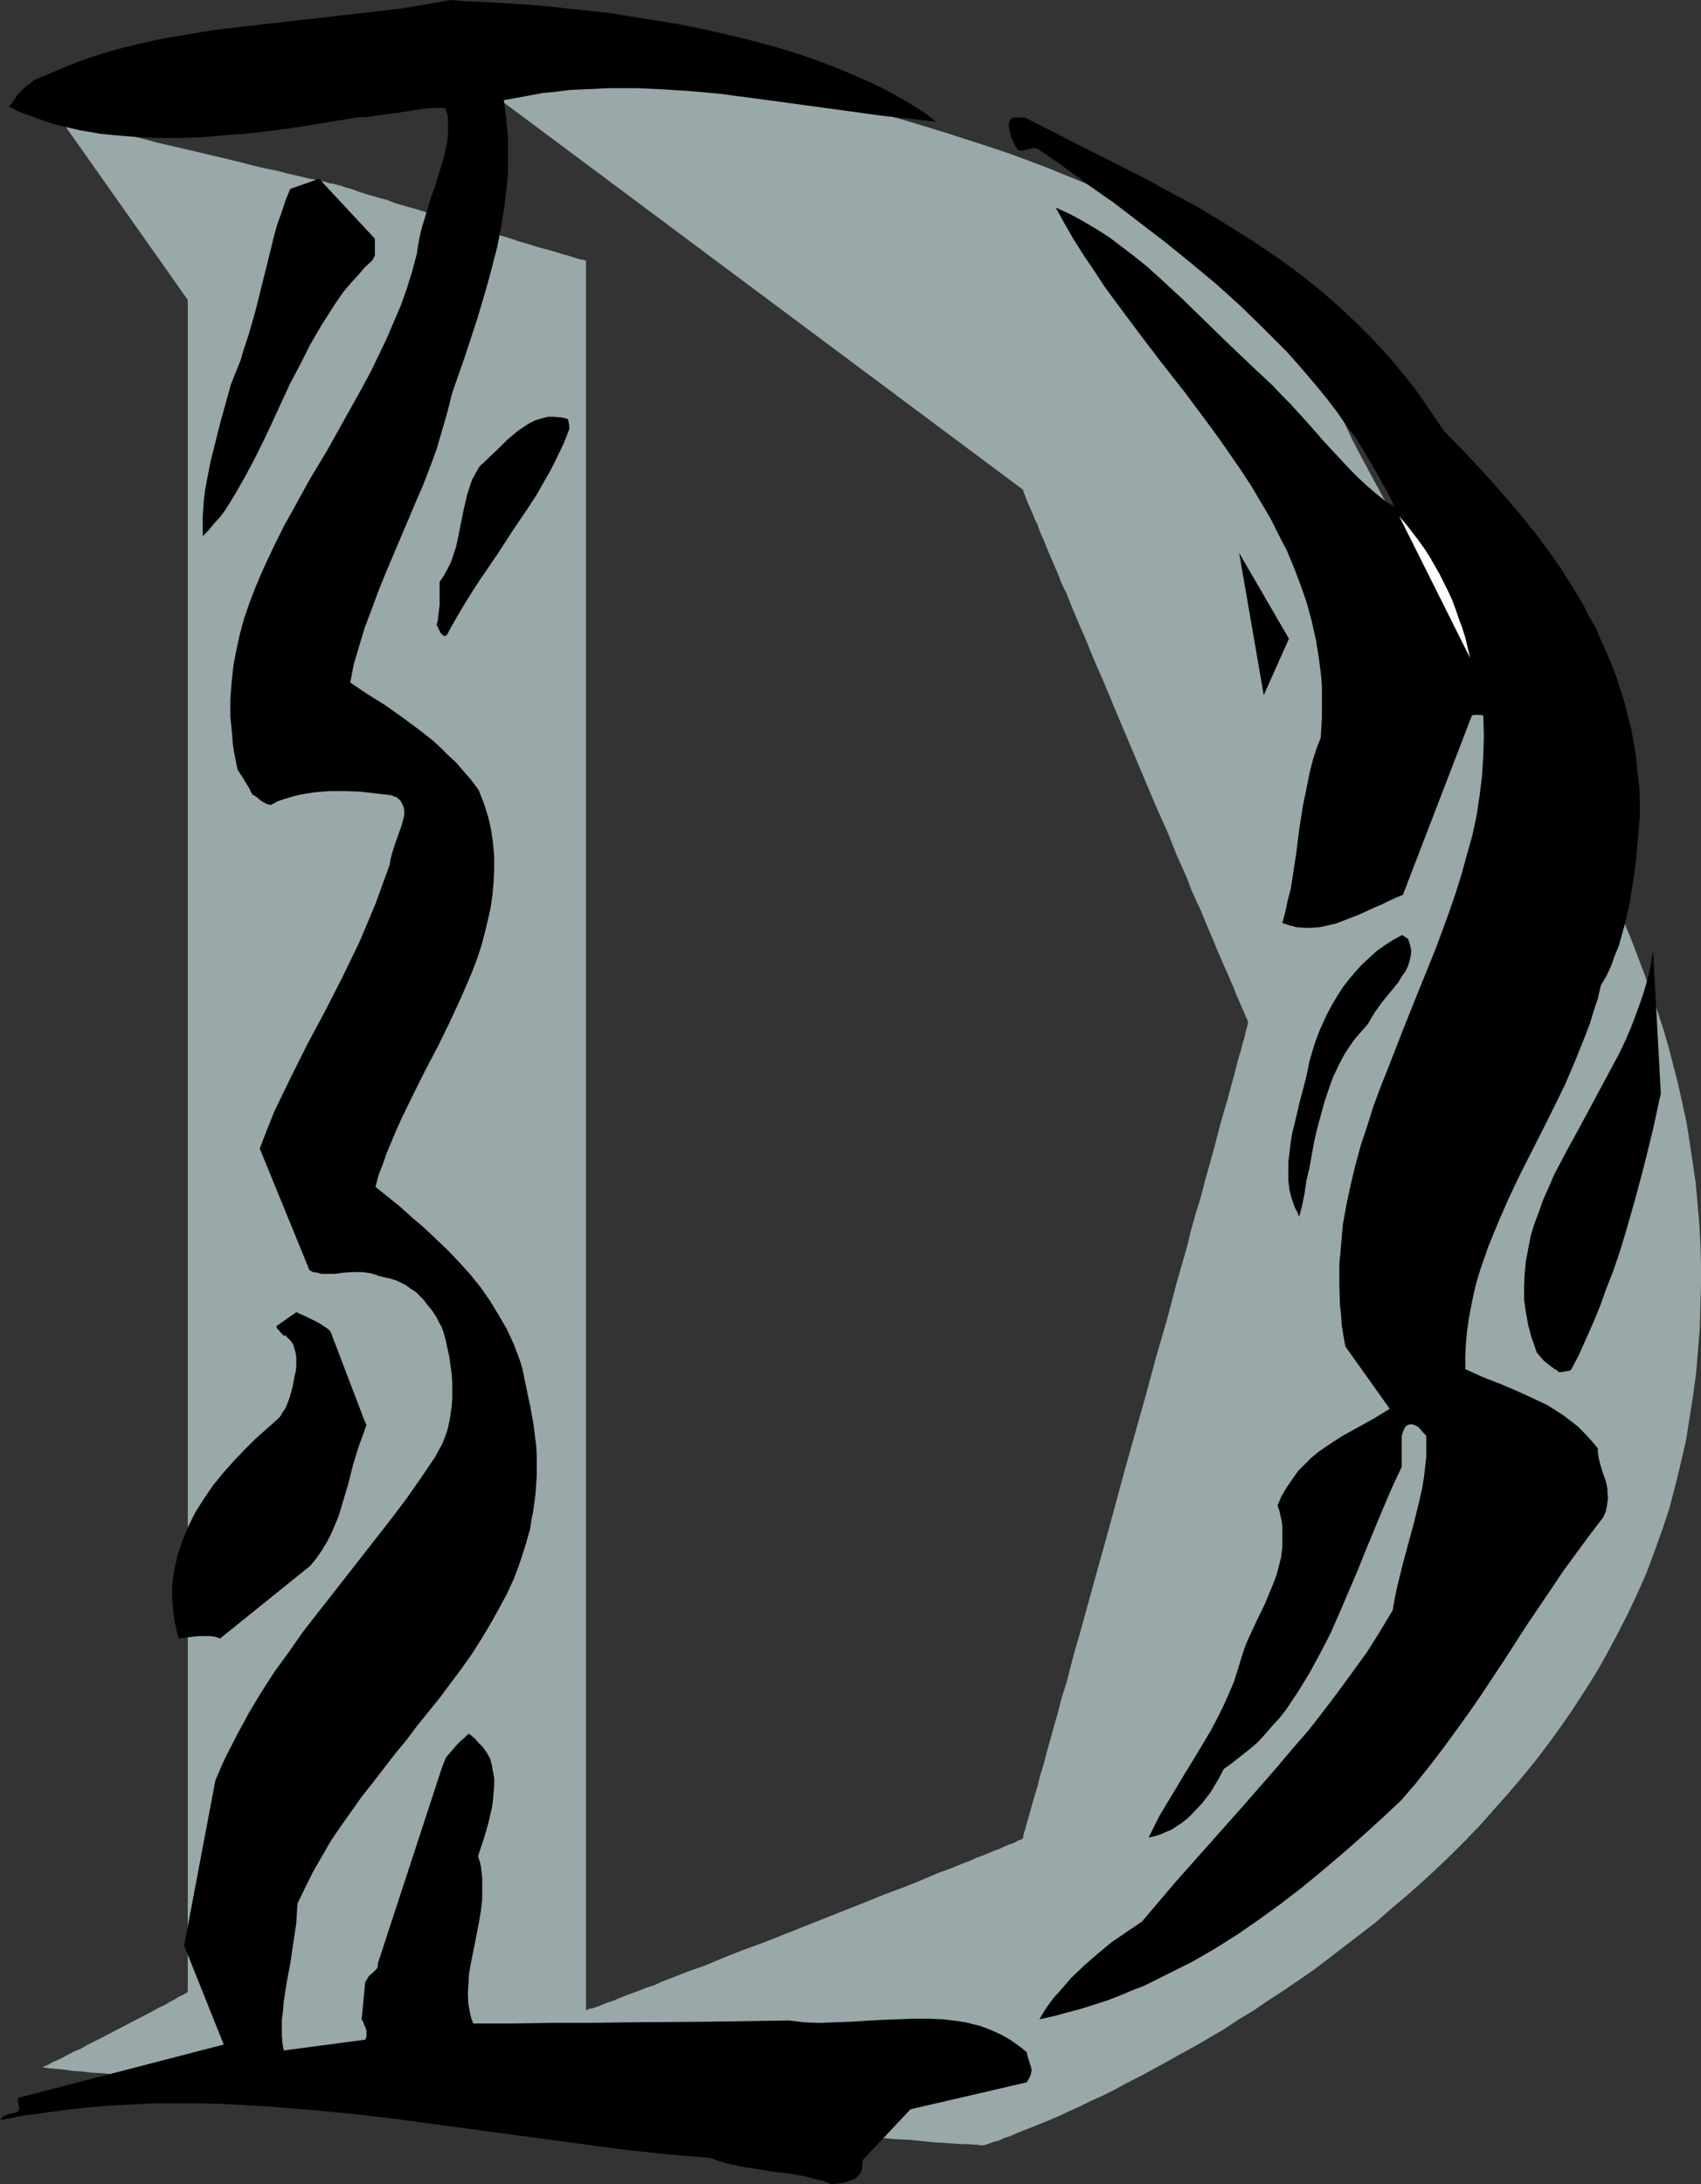
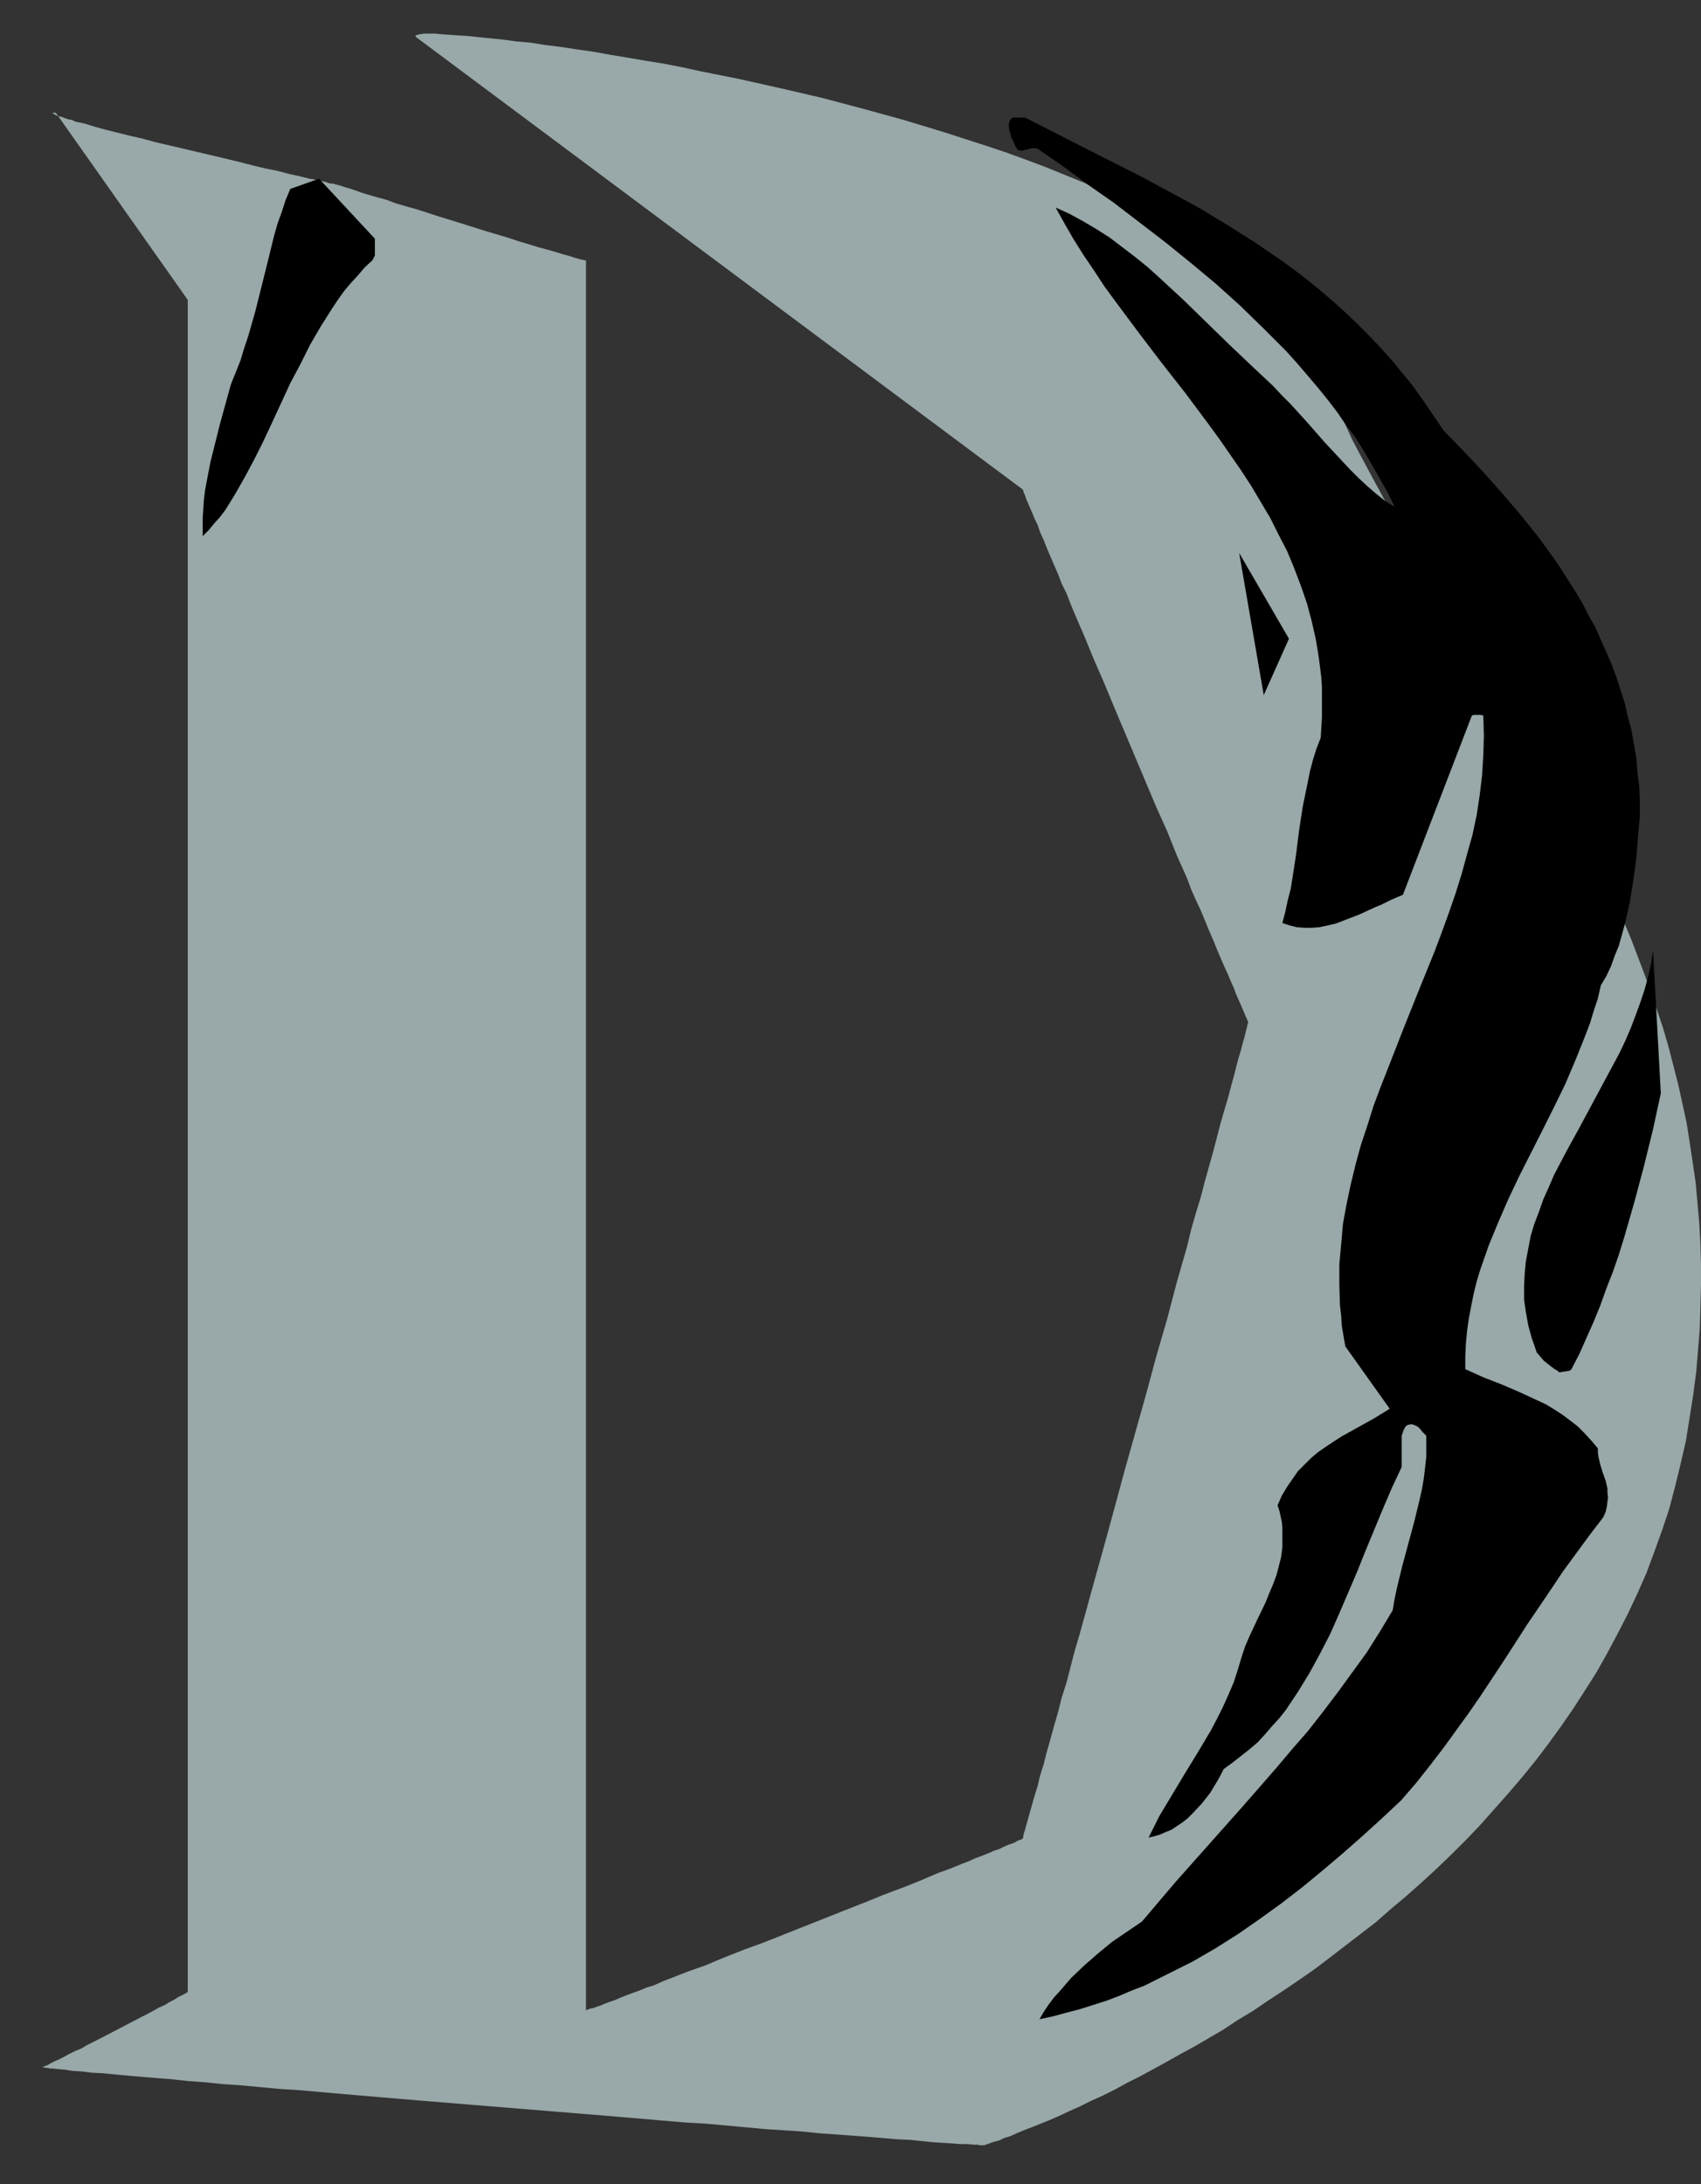
<svg xmlns="http://www.w3.org/2000/svg" xmlns:ns1="http://sodipodi.sourceforge.net/DTD/sodipodi-0.dtd" xmlns:ns2="http://www.inkscape.org/namespaces/inkscape" version="1.0" width="121.257mm" height="155.711mm" id="svg10" ns1:docname="Sketchy D.wmf">
  <rect width="100%" height="100%" fill="#333333" stroke="none" />
  <ns1:namedview id="namedview10" pagecolor="#ffffff" bordercolor="#000000" borderopacity="0.25" ns2:showpageshadow="2" ns2:pageopacity="0.0" ns2:pagecheckerboard="0" ns2:deskcolor="#d1d1d1" ns2:document-units="mm" />
  <defs id="defs1">
    <pattern id="WMFhbasepattern" patternUnits="userSpaceOnUse" width="6" height="6" x="0" y="0" />
  </defs>
  <path style="fill:#99a8a8;fill-opacity:1;fill-rule:evenodd;stroke:none" d="m 15.029,30.379 35.552,50.416 v 455.687 0.162 l -0.323,0.323 -0.646,0.323 -0.646,0.323 -0.97,0.485 -0.97,0.646 -1.293,0.646 -1.293,0.808 -1.454,0.646 -3.232,1.778 -1.616,0.808 -3.717,1.939 -3.717,1.939 -3.717,1.939 -3.555,1.778 -1.616,0.97 -1.616,0.646 -1.616,0.808 -1.454,0.808 -1.293,0.646 -1.131,0.485 -0.97,0.485 -0.808,0.485 -0.808,0.323 -0.485,0.162 -0.162,0.162 h -0.162 0.162 v 0 h 0.162 l 0.808,0.162 h 0.485 l 0.485,0.162 h 0.646 l 1.616,0.162 1.778,0.162 2.101,0.323 2.586,0.162 2.586,0.323 3.07,0.162 3.232,0.323 3.555,0.323 3.717,0.323 3.878,0.323 4.202,0.323 4.363,0.485 4.525,0.323 4.686,0.485 4.848,0.323 5.171,0.485 5.171,0.485 5.171,0.323 5.494,0.485 5.494,0.485 11.312,0.97 11.635,0.97 11.797,0.97 23.755,1.939 11.958,0.97 11.473,0.97 11.312,0.97 5.656,0.323 5.333,0.485 5.333,0.485 5.171,0.485 5.01,0.323 5.01,0.323 4.686,0.485 4.525,0.323 4.525,0.323 4.202,0.323 3.878,0.323 3.717,0.323 3.555,0.162 3.232,0.323 3.07,0.323 2.747,0.162 2.424,0.162 2.101,0.162 h 1.939 l 1.616,0.162 h 0.646 0.485 l 0.485,0.162 h 1.131 0.162 l 0.323,-0.162 0.646,-0.162 0.808,-0.323 0.97,-0.323 1.293,-0.323 1.293,-0.646 1.616,-0.485 1.778,-0.808 1.939,-0.808 2.101,-0.808 2.424,-0.97 2.424,-0.97 2.586,-1.131 2.747,-1.293 2.909,-1.293 2.909,-1.454 3.232,-1.454 3.232,-1.616 3.232,-1.778 3.555,-1.778 3.555,-1.939 3.555,-1.939 3.717,-2.101 3.878,-2.101 3.878,-2.262 3.878,-2.262 3.878,-2.585 4.04,-2.424 4.04,-2.747 4.202,-2.747 4.04,-2.747 4.202,-2.909 4.04,-3.07 4.202,-3.232 4.202,-3.232 4.202,-3.232 4.04,-3.555 4.04,-3.393 4.202,-3.717 4.04,-3.717 4.04,-3.878 3.878,-3.878 3.878,-4.04 3.717,-4.201 3.878,-4.363 3.717,-4.363 3.555,-4.363 3.555,-4.686 3.394,-4.686 3.232,-4.686 3.232,-5.009 3.07,-4.848 2.909,-5.171 2.747,-5.171 2.747,-5.333 2.586,-5.494 2.424,-5.494 2.101,-5.656 2.101,-5.817 1.939,-5.817 1.616,-6.14 1.454,-5.979 1.454,-6.302 0.97,-6.14 0.97,-6.14 0.808,-6.14 0.485,-5.817 0.485,-5.979 0.162,-5.817 0.162,-5.817 v -5.656 l -0.162,-5.656 -0.323,-5.656 -0.485,-5.494 -0.485,-5.333 -0.808,-5.494 -0.808,-5.333 -0.808,-5.171 -1.131,-5.171 -1.131,-5.171 -1.293,-5.009 -1.293,-5.009 -1.454,-5.009 -1.616,-4.848 -1.616,-4.848 -1.778,-4.848 -1.778,-4.686 -1.778,-4.686 -1.939,-4.686 -4.04,-9.049 -4.202,-9.049 -4.525,-8.564 -4.525,-8.726 -4.686,-8.241 -4.848,-8.241 -4.848,-8.08 -4.848,-7.918 -4.848,-7.918 -4.848,-7.595 -4.686,-7.595 -4.525,-7.272 -4.363,-7.272 -4.202,-7.272 -3.878,-7.11 -3.717,-6.948 -1.778,-3.393 -1.616,-3.555 -1.616,-3.393 -1.454,-3.393 -1.454,-3.555 -1.293,-3.232 -1.454,-3.393 -1.616,-3.232 -1.939,-3.232 -2.101,-3.07 -2.424,-3.07 -2.747,-2.909 -2.909,-3.07 -3.232,-2.747 -3.232,-2.909 -3.555,-2.585 -3.878,-2.747 -3.878,-2.585 -4.202,-2.585 -4.202,-2.424 -4.525,-2.424 -4.525,-2.424 -4.686,-2.262 -5.01,-2.262 -4.848,-2.101 -5.171,-2.101 -5.171,-2.101 -5.171,-1.939 -5.333,-1.939 -5.333,-1.778 -10.989,-3.555 -11.15,-3.393 -11.15,-3.07 -10.989,-2.909 -11.15,-2.585 -10.827,-2.424 -10.504,-2.101 -5.171,-1.131 -5.01,-0.97 -5.01,-0.808 -4.686,-0.808 -4.848,-0.808 -4.525,-0.808 -4.525,-0.646 -4.202,-0.646 -4.04,-0.485 -4.04,-0.646 -3.717,-0.323 -3.555,-0.485 -3.232,-0.323 -3.232,-0.323 -2.909,-0.323 -2.586,-0.162 -2.424,-0.162 -2.262,-0.162 -1.778,-0.162 h -2.909 l -1.131,0.162 -0.646,0.162 -0.485,0.162 v 0.162 0 0.162 l 0.162,0.162 163.376,121.84 v 0 l 0.162,0.323 0.162,0.646 0.323,0.646 0.323,0.97 0.485,1.131 0.485,1.131 0.646,1.454 0.646,1.616 0.808,1.616 0.646,1.939 0.97,2.101 0.808,2.101 0.97,2.262 0.97,2.262 1.131,2.585 0.97,2.585 1.293,2.585 1.131,2.909 1.131,2.747 2.586,5.979 2.586,6.302 2.747,6.302 2.747,6.625 11.312,26.824 2.909,6.464 2.586,6.464 2.747,6.14 1.131,3.07 1.293,2.909 1.293,2.747 1.131,2.747 1.131,2.747 1.131,2.585 0.97,2.424 0.97,2.262 0.97,2.262 0.97,2.101 0.808,1.939 0.808,1.778 0.646,1.778 0.646,1.454 0.646,1.454 0.485,1.131 0.485,1.131 0.323,0.808 0.323,0.646 0.162,0.485 0.162,0.323 v 0 0 0.162 l -0.162,0.485 -0.162,0.808 -0.323,1.131 -0.323,1.454 -0.485,1.616 -0.485,1.939 -0.646,2.101 -0.646,2.424 -0.646,2.585 -0.808,2.909 -0.808,3.07 -0.97,3.232 -0.97,3.393 -0.97,3.717 -0.97,3.717 -1.131,4.04 -1.131,4.04 -1.131,4.363 -1.293,4.201 -1.293,4.525 -1.131,4.686 -2.747,9.534 -2.586,9.857 -2.909,10.019 -2.747,10.18 -5.818,20.684 -2.747,10.18 -2.747,10.019 -2.747,9.857 -1.293,4.686 -1.293,4.686 -1.293,4.686 -1.293,4.363 -1.131,4.363 -1.131,4.363 -1.293,4.04 -0.97,3.878 -1.131,3.878 -0.97,3.555 -0.97,3.393 -0.808,3.232 -0.97,3.07 -0.646,2.747 -0.808,2.585 -0.646,2.262 -0.646,2.262 -0.485,1.778 -0.485,1.616 -0.323,1.293 -0.323,0.97 -0.162,0.808 v 0.323 l -0.162,0.162 v 0.162 0 l -0.323,0.162 -0.485,0.162 -0.485,0.162 -0.808,0.485 -0.808,0.323 -0.97,0.323 -1.131,0.485 -1.293,0.646 -1.454,0.485 -1.454,0.646 -1.616,0.646 -1.778,0.646 -1.778,0.808 -2.101,0.808 -1.939,0.808 -2.101,0.808 -2.262,0.808 -4.525,1.939 -4.848,1.939 -5.171,1.939 -5.171,2.101 -5.333,2.101 -10.989,4.363 -10.989,4.363 -5.333,1.939 -5.333,2.101 -5.01,2.101 -5.01,1.778 -4.525,1.778 -2.101,0.808 -2.101,0.97 -2.101,0.646 -1.939,0.808 -1.778,0.646 -1.778,0.646 -1.616,0.646 -1.454,0.646 -1.454,0.485 -1.293,0.485 -1.131,0.485 -0.97,0.323 -0.808,0.323 -0.808,0.162 -0.646,0.162 -0.323,0.162 -0.323,0.162 v 0 -471.523 h -0.162 -0.323 l -0.323,-0.162 h -0.323 l -0.646,-0.162 -0.485,-0.162 -0.646,-0.162 -1.454,-0.485 -1.778,-0.485 -2.101,-0.646 -2.262,-0.646 -2.424,-0.646 -2.586,-0.808 -2.747,-0.808 -2.909,-0.97 -5.979,-1.778 -6.141,-1.939 -6.302,-1.939 -5.979,-1.939 -2.909,-0.808 -2.747,-0.808 -2.586,-0.97 -2.424,-0.646 L 99.383,52.517 97.282,51.871 95.505,51.224 94.05,50.74 93.404,50.578 92.919,50.416 92.434,50.255 91.95,50.093 91.626,49.932 h -0.162 -0.162 -0.162 v 0 L 90.98,49.77 H 90.657 L 90.172,49.608 89.687,49.447 H 89.041 L 88.394,49.285 87.586,48.962 86.617,48.801 85.647,48.639 84.516,48.316 83.385,48.154 80.799,47.508 77.891,46.861 74.82,46.053 71.588,45.407 68.195,44.599 64.478,43.63 57.044,41.852 49.449,40.075 41.854,38.297 38.299,37.328 34.744,36.52 31.512,35.712 28.28,34.904 25.371,34.096 22.785,33.288 20.361,32.803 19.392,32.318 18.422,32.157 17.453,31.833 16.645,31.51 15.998,31.349 15.352,31.187 15.029,31.025 14.544,30.702 H 14.382 L 14.221,30.541 V 30.379 h 0.162 0.162 z" id="path1" />
  <path style="fill:#000000;fill-opacity:1;fill-rule:evenodd;stroke:none" d="m 447.467,294.581 -2.101,-38.62 -0.485,3.555 -0.808,3.555 -0.97,3.555 -1.131,3.393 -1.293,3.555 -1.293,3.393 -1.454,3.393 -1.616,3.393 -3.555,6.625 -3.555,6.625 -3.555,6.625 -3.555,6.464 -3.394,6.464 -1.454,3.393 -1.454,3.232 -1.131,3.232 -1.293,3.393 -0.97,3.232 -0.646,3.393 -0.646,3.393 -0.323,3.393 -0.162,3.555 v 3.393 l 0.485,3.393 0.646,3.555 0.97,3.555 0.646,1.778 0.646,1.939 0.97,1.131 0.97,1.131 0.808,0.646 0.808,0.646 0.646,0.485 0.646,0.485 0.646,0.323 0.485,0.485 h 0.485 l 0.97,-0.162 1.131,-0.162 0.485,-0.162 0.323,-0.323 2.101,-4.04 1.939,-4.363 1.939,-4.363 1.778,-4.363 1.616,-4.525 1.778,-4.525 1.616,-4.686 1.454,-4.686 2.747,-9.534 2.586,-9.695 2.424,-9.857 z" id="path2" />
  <path style="fill:#000000;fill-opacity:1;fill-rule:evenodd;stroke:none" d="m 441.811,219.926 v -4.04 l -0.162,-4.04 -0.485,-3.878 -0.323,-3.878 -0.646,-3.717 -0.646,-3.717 -0.97,-3.555 -0.808,-3.555 -1.131,-3.555 -1.131,-3.555 -1.293,-3.393 -1.454,-3.393 -1.454,-3.232 -1.454,-3.393 -1.778,-3.07 -1.616,-3.232 -1.939,-3.232 -1.939,-3.07 -1.939,-3.07 -2.101,-3.07 -4.363,-5.979 -4.686,-5.817 -4.848,-5.656 -5.01,-5.656 -5.333,-5.656 -5.333,-5.494 -2.747,-4.04 -2.747,-4.04 -2.747,-3.878 -2.909,-3.555 -2.909,-3.555 -3.07,-3.393 -3.07,-3.232 -3.232,-3.232 -3.232,-3.07 -3.232,-2.909 -3.394,-2.909 -3.394,-2.747 -3.555,-2.747 -3.555,-2.585 -3.555,-2.424 -3.555,-2.424 -7.434,-4.686 -7.434,-4.525 -7.757,-4.201 -7.757,-4.201 -15.675,-7.918 -15.837,-8.08 h -3.394 l -0.323,0.323 -0.323,0.323 -0.162,0.485 -0.162,0.485 v 0.485 0.646 l 0.323,1.293 0.323,1.293 0.646,1.293 0.485,1.131 0.646,0.97 0.646,0.162 h 0.646 l 1.293,-0.323 1.293,-0.323 h 0.646 l 0.808,0.162 6.787,4.686 6.787,5.009 6.949,4.848 6.949,5.333 6.949,5.333 6.787,5.494 6.787,5.656 6.464,5.817 6.302,6.14 3.07,3.07 3.07,3.07 2.909,3.232 2.909,3.393 2.747,3.232 2.747,3.393 2.586,3.393 2.424,3.555 2.586,3.393 2.262,3.717 2.101,3.555 2.101,3.717 2.101,3.717 1.778,3.717 -2.586,-1.616 -2.424,-1.939 -2.424,-2.101 -2.262,-2.101 -2.262,-2.262 -2.262,-2.424 -4.525,-4.848 -2.262,-2.585 -2.262,-2.585 -4.686,-5.171 -2.424,-2.424 -2.424,-2.585 -2.586,-2.424 -2.586,-2.424 -6.302,-5.979 -6.302,-6.14 -6.302,-6.14 -6.464,-5.979 -3.232,-2.909 -3.394,-2.747 -3.394,-2.585 -3.394,-2.585 -3.555,-2.262 -3.555,-2.101 -3.555,-1.939 -3.878,-1.778 2.424,4.363 2.424,4.201 2.747,4.363 2.747,4.04 2.747,4.201 3.07,4.201 6.141,8.241 6.141,8.08 6.464,8.241 6.141,8.241 3.07,4.201 2.909,4.201 2.909,4.201 2.747,4.201 2.586,4.363 2.586,4.363 2.262,4.525 2.262,4.363 1.939,4.686 1.778,4.686 1.616,4.686 1.293,4.848 1.131,5.009 0.808,5.009 0.646,5.171 0.162,2.585 v 2.747 2.585 2.747 l -0.162,2.747 -0.162,2.747 -1.131,2.909 -0.97,3.07 -0.808,3.07 -0.646,3.232 -1.293,6.302 -0.97,6.302 -0.808,6.464 -0.97,6.302 -0.485,3.07 -0.808,3.07 -0.646,3.07 -0.808,3.07 1.939,0.646 1.939,0.485 2.101,0.162 h 1.939 l 2.101,-0.162 2.262,-0.485 2.101,-0.485 2.101,-0.808 4.202,-1.616 4.202,-1.939 1.939,-0.808 1.939,-0.97 1.778,-0.808 1.939,-0.808 18.584,-48.316 0.646,-0.162 h 0.808 0.808 l 0.808,0.162 0.162,5.494 -0.162,5.333 -0.323,5.333 -0.646,5.332 -0.808,5.333 -1.131,5.333 -1.454,5.171 -1.454,5.333 -1.616,5.171 -1.778,5.171 -1.939,5.333 -1.939,5.171 -4.202,10.342 -4.202,10.503 -4.04,10.342 -2.101,5.333 -1.939,5.171 -1.616,5.171 -1.778,5.332 -1.454,5.333 -1.293,5.333 -1.131,5.332 -0.97,5.333 -0.485,5.494 -0.485,5.333 v 5.494 l 0.162,5.494 0.323,2.747 0.162,2.747 0.485,2.909 0.485,2.747 11.958,16.805 -4.202,2.585 -4.363,2.424 -4.363,2.424 -2.262,1.454 -1.939,1.293 -2.101,1.454 -1.939,1.616 -1.778,1.778 -1.778,1.778 -1.454,2.101 -1.454,2.101 -1.454,2.424 -1.131,2.585 0.485,1.454 0.323,1.454 0.323,1.454 0.162,1.454 v 2.747 2.747 l -0.323,2.585 -0.646,2.585 -0.646,2.424 -0.97,2.585 -0.97,2.262 -0.97,2.424 -2.262,4.686 -2.262,4.848 -0.97,2.262 -0.808,2.424 -1.131,3.717 -1.131,3.555 -1.454,3.393 -1.454,3.232 -1.616,3.232 -1.616,3.07 -3.555,5.979 -3.555,5.817 -3.394,5.656 -3.394,5.656 -1.454,2.909 -1.454,2.909 1.454,-0.323 1.616,-0.485 1.454,-0.646 1.616,-0.646 1.454,-0.97 1.454,-0.97 1.454,-1.131 1.293,-1.293 2.586,-2.747 1.131,-1.454 1.131,-1.454 0.97,-1.616 0.97,-1.616 0.808,-1.454 0.808,-1.616 2.424,-1.778 2.262,-1.778 2.262,-1.778 2.262,-1.939 1.939,-2.101 1.939,-2.262 1.939,-2.101 1.778,-2.262 1.616,-2.424 1.616,-2.424 3.07,-5.009 2.909,-5.333 2.747,-5.332 2.424,-5.494 2.424,-5.656 2.424,-5.656 2.262,-5.656 4.686,-11.311 2.424,-5.656 2.586,-5.494 v -8.403 l 0.485,-1.454 0.323,-0.646 0.323,-0.485 0.485,-0.323 0.646,-0.162 h 0.646 l 0.808,0.323 0.646,0.323 0.646,0.646 0.646,0.808 0.485,0.485 0.485,0.485 v 2.747 2.909 l -0.323,2.909 -0.323,2.747 -0.485,2.909 -0.646,2.909 -1.454,5.979 -1.616,5.979 -1.616,5.979 -1.454,5.979 -0.646,3.07 -0.485,2.909 -3.394,5.656 -3.555,5.656 -3.878,5.333 -3.878,5.332 -4.04,5.333 -4.04,5.171 -4.363,5.009 -4.363,5.171 -8.888,10.18 -9.05,10.18 -9.05,10.18 -4.525,5.332 -4.525,5.333 -4.04,2.747 -4.04,2.747 -3.717,3.07 -3.717,3.232 -3.555,3.393 -3.07,3.555 -1.616,1.778 -1.454,1.939 -1.293,1.939 -1.131,1.939 3.717,-0.808 3.555,-0.97 3.717,-0.97 3.555,-1.131 3.555,-1.131 3.394,-1.293 3.394,-1.454 3.394,-1.293 3.232,-1.616 3.232,-1.616 6.464,-3.232 6.141,-3.555 6.141,-3.878 5.818,-4.04 5.818,-4.201 5.656,-4.363 5.494,-4.525 5.333,-4.525 5.333,-4.686 5.333,-4.848 5.171,-4.848 4.04,-4.686 3.717,-4.686 3.717,-4.848 3.394,-4.686 3.394,-4.686 3.232,-4.686 6.302,-9.534 6.141,-9.534 6.464,-9.534 3.232,-4.848 3.555,-4.848 3.555,-4.848 3.717,-4.848 0.646,-1.454 0.323,-1.454 0.162,-1.293 0.162,-1.131 -0.162,-1.293 v -1.131 l -0.485,-2.101 -0.808,-2.262 -0.646,-2.101 -0.485,-2.101 -0.162,-1.131 v -1.131 l -1.778,-2.101 -1.939,-2.101 -1.778,-1.778 -2.101,-1.616 -1.939,-1.454 -2.262,-1.454 -2.101,-1.293 -2.424,-1.131 -4.525,-2.101 -4.848,-2.101 -5.01,-1.939 -5.01,-2.262 v -3.393 l 0.162,-3.555 0.323,-3.393 0.485,-3.393 0.646,-3.393 0.646,-3.232 0.808,-3.232 0.97,-3.232 1.131,-3.232 1.131,-3.232 2.586,-6.302 2.747,-6.302 2.909,-6.14 6.302,-12.443 3.07,-6.14 3.07,-6.302 2.747,-6.464 2.586,-6.464 1.293,-3.393 0.97,-3.232 1.131,-3.393 0.808,-3.555 1.454,-2.424 1.293,-2.747 0.97,-2.747 1.131,-2.747 0.808,-2.909 0.808,-2.909 0.646,-2.747 0.646,-2.909 0.97,-5.979 0.808,-5.979 0.485,-5.817 z" id="path3" />
-   <path style="fill:#ffffff;fill-opacity:1;fill-rule:evenodd;stroke:none" d="m 396.078,177.265 -0.646,-2.747 -0.646,-2.747 -0.808,-2.585 -0.97,-2.585 -0.808,-2.424 -0.97,-2.585 -1.131,-2.424 -1.131,-2.262 -1.131,-2.262 -1.293,-2.262 -1.293,-2.262 -1.454,-2.262 -1.616,-2.262 -1.616,-2.101 -1.616,-2.101 -1.939,-2.262 z" id="path4" />
-   <path style="fill:#000000;fill-opacity:1;fill-rule:evenodd;stroke:none" d="m 379.434,253.052 -1.616,-1.131 -2.424,1.293 -2.262,1.454 -2.262,1.616 -1.939,1.778 -1.939,1.778 -1.778,1.939 -1.778,2.101 -1.616,2.101 -1.454,2.262 -1.454,2.424 -1.293,2.424 -1.131,2.424 -1.131,2.585 -0.97,2.585 -0.808,2.585 -0.808,2.747 -0.485,2.585 -0.646,2.747 -1.454,5.494 -1.293,5.494 -0.646,2.585 -0.485,2.747 -0.323,2.747 -0.323,2.585 v 2.585 2.585 l 0.323,2.585 0.646,2.424 0.808,2.262 0.646,1.131 0.485,1.293 0.808,-3.07 0.646,-3.232 0.485,-3.393 0.808,-3.393 1.293,-7.11 0.808,-3.555 0.97,-3.555 0.97,-3.555 1.131,-3.393 1.131,-3.232 1.616,-3.393 1.616,-3.07 1.939,-2.909 0.97,-1.293 1.131,-1.293 1.131,-1.293 1.131,-1.293 0.808,-1.454 0.97,-1.616 2.101,-2.909 2.262,-2.747 2.101,-2.585 0.808,-1.454 0.97,-1.293 0.646,-1.293 0.485,-1.454 0.323,-1.454 0.162,-1.454 -0.323,-1.454 z" id="path5" />
  <path style="fill:#000000;fill-opacity:1;fill-rule:evenodd;stroke:none" d="m 347.276,172.095 -13.413,-23.108 6.626,38.297 z" id="path6" />
-   <path style="fill:#000000;fill-opacity:1;fill-rule:evenodd;stroke:none" d="m 277.627,556.358 -0.162,-0.162 v -0.323 l -0.323,-0.97 -0.323,-0.97 -0.162,-0.97 -1.778,-1.454 -1.778,-1.293 -1.778,-1.131 -1.778,-0.97 -1.778,-0.808 -1.939,-0.808 -1.778,-0.646 -1.939,-0.485 -1.939,-0.485 -2.101,-0.323 -3.878,-0.485 -4.202,-0.162 h -4.04 l -4.202,0.162 -4.202,0.162 -8.403,0.485 -4.202,0.162 -4.04,0.162 -4.202,-0.162 -4.04,-0.485 -21.654,0.323 -21.493,0.162 -10.666,0.162 h -10.504 l -10.504,0.162 h -10.342 l -0.485,-1.293 -0.323,-1.293 -0.485,-2.585 -0.162,-2.747 0.162,-2.585 0.162,-2.909 0.485,-2.747 1.131,-5.656 1.131,-5.817 0.485,-2.909 0.323,-2.909 v -2.909 -2.909 l -0.323,-2.909 -0.323,-1.454 -0.485,-1.454 1.454,-4.363 1.293,-4.363 0.485,-2.101 0.485,-2.101 0.323,-2.101 0.162,-2.101 0.162,-1.939 v -1.939 l -0.323,-1.778 -0.323,-1.778 -0.485,-1.778 -0.808,-1.454 -1.131,-1.616 -1.293,-1.293 -0.808,-0.97 -0.808,-0.646 -0.323,-0.323 -0.323,-0.162 -0.162,-0.162 h -0.162 l -0.97,0.97 -0.97,0.808 -1.131,1.131 -0.97,1.131 -0.97,1.131 -0.97,1.131 -0.646,1.454 -0.485,1.293 -17.291,52.84 v 0.808 l -0.323,0.646 -0.485,0.485 -0.485,0.485 -1.131,0.97 -0.485,0.808 -0.485,0.808 -0.97,10.019 0.162,0.323 0.323,0.485 0.162,0.646 0.323,0.646 0.323,0.808 v 0.808 0.97 l -0.323,0.97 v -0.162 l -21.977,2.909 -0.323,-1.939 -0.162,-1.939 v -2.262 -2.262 l 0.323,-2.424 0.162,-2.262 0.808,-5.171 0.97,-5.171 0.808,-5.494 0.808,-5.332 0.162,-2.747 0.162,-2.585 2.101,-4.363 2.101,-4.201 2.424,-4.201 2.424,-4.201 2.747,-4.04 2.747,-3.878 2.747,-3.878 3.07,-3.878 5.979,-7.756 3.07,-3.717 2.909,-3.878 6.141,-7.595 2.747,-3.717 2.909,-3.878 2.747,-3.878 2.586,-4.04 2.424,-4.04 2.262,-4.04 2.262,-4.201 1.939,-4.201 1.616,-4.363 1.454,-4.525 1.293,-4.525 0.323,-2.262 0.485,-2.424 0.323,-2.424 0.323,-2.424 0.162,-2.424 0.162,-2.585 v -2.424 -2.585 l -0.162,-2.747 -0.323,-2.585 -0.323,-2.747 -0.485,-2.747 -0.485,-2.747 -0.646,-2.909 -0.485,-2.424 -0.485,-2.262 -0.485,-2.424 -0.646,-2.101 -1.616,-4.363 -0.97,-2.101 -0.97,-2.101 -2.262,-3.878 -2.262,-3.717 -2.586,-3.717 -2.747,-3.393 -3.07,-3.393 -2.909,-3.07 -3.232,-3.07 -3.232,-3.07 -3.232,-2.747 -3.232,-2.909 -6.626,-5.333 0.808,-3.07 1.131,-2.909 1.131,-3.232 1.293,-3.07 1.293,-3.07 1.454,-3.232 3.07,-6.302 3.232,-6.464 3.394,-6.464 3.232,-6.625 3.07,-6.625 1.454,-3.393 1.454,-3.393 1.293,-3.393 1.131,-3.393 0.97,-3.555 0.808,-3.393 0.808,-3.555 0.485,-3.393 0.323,-3.555 0.162,-3.393 v -3.555 l -0.323,-3.555 -0.485,-3.555 -0.808,-3.555 -1.131,-3.555 -1.454,-3.717 -1.939,-2.585 -2.101,-2.424 -1.939,-2.262 -2.262,-2.101 -1.939,-1.939 -2.101,-1.939 -2.262,-1.778 -2.101,-1.616 -4.363,-3.232 -4.363,-3.07 -4.686,-2.909 -4.525,-3.07 0.97,-5.009 1.454,-4.848 1.454,-4.848 1.778,-4.686 1.778,-4.848 1.939,-4.848 4.04,-9.534 4.04,-9.534 2.101,-4.848 1.939,-5.009 1.778,-4.848 1.454,-5.009 1.454,-5.009 1.293,-5.171 3.394,-9.695 3.232,-9.857 1.454,-4.848 1.454,-5.009 1.293,-4.848 1.293,-5.009 0.97,-5.009 0.808,-4.848 0.646,-5.009 0.485,-4.848 V 41.852 36.843 l -0.485,-4.848 -0.646,-5.009 3.555,-0.646 3.555,-0.646 3.394,-0.646 3.555,-0.323 3.717,-0.485 3.555,-0.162 7.11,-0.323 h 7.272 l 7.272,0.323 7.434,0.485 7.272,0.646 7.434,0.97 7.272,0.97 29.573,4.04 7.272,0.808 7.272,0.808 -2.909,-2.262 -3.07,-1.939 -3.232,-1.939 -3.394,-1.939 -3.555,-1.778 -3.555,-1.616 -3.717,-1.616 -3.878,-1.616 -3.878,-1.454 -4.04,-1.454 -4.04,-1.293 -4.202,-1.293 -4.202,-1.131 -4.363,-1.131 -8.888,-2.101 -8.726,-1.778 -9.05,-1.454 L 164.507,3.555 155.62,2.585 146.732,1.616 138.005,0.97 129.441,0.485 125.401,0.323 121.361,0 l -7.11,1.293 -7.11,1.131 -7.11,0.808 -7.11,0.808 -14.221,1.616 -14.059,1.616 -6.949,0.808 -6.787,1.131 -6.787,1.131 -6.626,1.454 -6.464,1.616 -3.232,0.97 -3.07,0.97 -3.232,1.131 -2.909,1.131 -3.07,1.293 -2.909,1.293 -1.778,0.646 -1.454,0.646 -1.293,0.97 -1.293,0.97 -1.131,1.131 -1.131,1.293 -0.97,1.454 -1.131,1.454 2.586,1.293 2.586,0.97 2.747,0.97 2.747,0.97 2.747,0.808 2.747,0.646 2.747,0.646 2.909,0.485 2.747,0.485 3.07,0.323 5.818,0.485 5.979,0.323 h 5.818 l 6.141,-0.162 5.979,-0.485 6.141,-0.485 6.141,-0.646 5.979,-0.808 6.141,-0.97 11.797,-1.939 3.232,-0.162 3.07,-0.485 5.979,-0.808 3.07,-0.485 2.909,-0.485 2.909,-0.162 h 2.747 l 0.323,0.97 0.323,0.97 0.162,0.97 v 1.131 2.101 l -0.162,2.424 -0.485,2.424 -0.485,2.424 -0.808,2.585 -0.808,2.585 -0.808,2.747 -0.97,2.585 -1.616,5.333 -0.808,2.585 -0.646,2.585 -0.485,2.585 -0.323,2.262 -1.293,4.848 -1.454,4.686 -1.616,4.525 -1.939,4.525 -1.939,4.525 -2.101,4.363 -2.101,4.363 -2.262,4.201 -4.686,8.403 -4.686,8.403 -4.848,8.08 -4.525,8.241 -2.262,4.04 -2.101,4.201 -1.939,4.04 -1.939,4.201 -1.778,4.201 -1.616,4.201 -1.454,4.201 -1.131,4.201 -0.97,4.363 -0.808,4.363 -0.485,4.525 -0.323,4.525 v 4.525 l 0.485,4.686 0.162,2.424 0.323,2.262 0.485,2.424 0.485,2.424 0.808,1.293 0.646,0.97 0.485,0.808 0.485,0.808 0.808,1.293 0.323,0.808 0.485,0.808 0.646,0.323 0.646,0.485 0.97,0.808 0.485,0.323 0.646,0.323 0.646,0.323 0.97,0.162 1.778,-0.97 1.939,-0.646 2.101,-0.646 1.939,-0.485 1.939,-0.323 2.101,-0.323 1.939,-0.162 2.101,-0.162 h 4.04 l 4.202,0.162 4.202,0.485 4.202,0.485 0.646,0.323 0.646,0.162 0.485,0.485 0.485,0.323 0.485,0.808 0.485,1.131 0.162,0.97 v 1.131 l -0.323,1.293 -0.323,1.293 -0.97,2.747 -0.97,2.747 -0.808,2.585 -0.323,1.293 -0.162,1.293 -1.939,5.333 -1.939,5.332 -2.101,5.009 -2.101,5.009 -2.262,4.686 -2.262,4.686 -4.686,9.211 -2.424,4.525 -2.424,4.525 -4.525,9.049 -2.262,4.686 -2.262,4.686 -1.939,4.848 -1.939,5.009 13.413,32.803 0.97,0.485 1.131,0.162 1.131,0.323 h 1.131 2.424 l 2.424,-0.323 2.424,-0.162 h 2.424 l 1.293,0.162 1.131,0.162 1.131,0.323 1.293,0.485 1.454,0.323 1.454,0.323 1.616,0.485 1.293,0.646 1.293,0.646 1.293,0.97 1.293,0.808 1.131,1.131 0.97,0.97 0.97,1.293 0.97,1.131 0.808,1.131 0.808,1.293 0.646,1.293 0.646,1.131 0.485,1.293 0.646,2.262 0.485,2.262 0.485,2.262 0.323,2.262 0.323,2.424 0.162,2.262 v 2.262 2.101 l -0.162,2.101 -0.323,2.262 -0.323,1.939 -0.485,2.101 -0.646,1.939 -0.808,1.939 -0.97,1.778 -0.97,1.778 -3.717,5.494 -3.717,5.333 -3.878,5.171 -4.04,5.171 -8.08,10.342 -8.08,10.342 -4.04,5.171 -3.717,5.333 -3.878,5.333 -3.555,5.494 -3.394,5.656 -3.232,5.979 -3.07,5.979 -1.454,3.232 -1.293,3.07 -8.403,44.438 10.666,26.663 -55.428,14.382 v 0.485 0.485 l 0.162,0.808 0.162,0.97 v 0.485 l -0.162,0.162 -0.485,0.485 -0.646,0.162 -0.808,0.162 -0.808,0.162 -0.808,0.323 -0.808,0.485 -0.323,0.485 L 0,571.225 l 5.979,-1.131 5.818,-0.808 5.979,-0.808 5.818,-0.646 5.979,-0.485 5.979,-0.323 5.979,-0.323 h 5.979 5.979 l 5.979,0.162 5.979,0.323 6.141,0.323 11.958,0.97 11.958,1.131 12.12,1.454 11.958,1.616 24.078,3.232 11.958,1.616 11.958,1.616 11.958,1.293 11.797,0.97 2.262,0.808 2.101,0.646 2.262,0.485 2.101,0.485 4.202,0.646 4.04,0.646 4.04,0.485 3.878,0.646 3.878,0.97 1.939,0.485 1.939,0.808 1.454,-0.162 1.454,-0.162 1.131,-0.323 0.97,-0.323 0.97,-0.323 0.808,-0.485 0.646,-0.808 0.646,-0.646 v -0.323 l 0.162,-0.323 0.162,-1.778 v -0.485 -0.323 l 12.928,-13.735 31.35,-7.272 0.162,-0.323 0.162,-0.323 0.323,-0.485 0.323,-0.646 0.162,-0.646 0.162,-0.808 -0.162,-0.808 z" id="path7" />
-   <path style="fill:#000000;fill-opacity:1;fill-rule:evenodd;stroke:none" d="m 153.357,115.699 v -1.131 l -0.162,-0.808 -0.162,-0.808 -0.97,-0.323 -0.97,-0.162 -1.778,-0.162 h -1.778 l -1.778,0.485 -1.616,0.485 -1.616,0.808 -1.454,0.97 -1.454,0.97 -2.909,2.424 -2.586,2.585 -2.586,2.424 -1.131,1.131 -1.131,0.97 -1.131,1.939 -0.97,1.778 -0.646,1.939 -0.646,1.939 -0.97,4.201 -0.808,4.04 -0.808,4.04 -0.485,2.101 -0.646,1.939 -0.646,1.939 -0.97,1.939 -0.97,1.778 -1.131,1.616 v 1.778 1.616 2.909 l -0.323,2.585 -0.162,1.454 -0.323,1.293 0.323,0.646 0.646,1.293 0.485,0.646 0.485,0.323 0.162,0.162 0.162,-0.162 h 0.323 l 0.162,-0.323 0.323,-0.323 0.162,-0.485 2.101,-3.717 2.101,-3.555 2.101,-3.393 2.101,-3.232 4.525,-6.625 4.202,-6.464 4.363,-6.464 2.101,-3.232 1.939,-3.393 1.939,-3.393 1.778,-3.555 1.778,-3.717 z" id="path8" />
  <path style="fill:#000000;fill-opacity:1;fill-rule:evenodd;stroke:none" d="m 100.999,68.353 v -4.04 l -15.029,-16.159 -7.757,2.747 -1.293,3.07 -0.97,3.07 -1.131,3.07 -0.97,3.393 -1.616,6.625 -3.394,13.574 -1.939,6.787 -1.131,3.393 -0.97,3.232 -1.293,3.232 -1.293,3.232 -2.909,10.503 -1.293,5.171 -1.293,5.171 -0.97,5.009 -0.485,2.585 -0.323,2.585 -0.162,2.424 -0.162,2.424 v 2.585 2.424 l 1.616,-1.616 1.454,-1.778 1.616,-1.778 1.454,-1.939 1.293,-2.101 1.293,-2.101 2.586,-4.525 2.586,-4.848 2.424,-4.848 2.424,-5.171 4.848,-10.503 2.747,-5.171 2.586,-5.171 2.909,-5.009 3.07,-4.848 1.616,-2.424 1.616,-2.262 1.778,-2.101 1.939,-2.101 1.778,-2.101 2.101,-1.939 0.323,-0.646 0.323,-0.646 v -0.323 z" id="path9" />
-   <path style="fill:#000000;fill-opacity:1;fill-rule:evenodd;stroke:none" d="m 98.09,382.486 -9.05,-23.754 -0.646,-0.646 -0.97,-0.646 -0.97,-0.646 -1.131,-0.646 -2.586,-1.293 -1.454,-0.646 -1.454,-0.646 -5.333,3.717 v 0 0.162 l 0.162,0.485 0.485,0.485 0.323,0.485 0.646,0.646 0.323,0.323 h 0.162 0.162 v -0.162 l 0.808,0.808 0.808,0.808 0.646,0.97 0.323,1.131 0.323,1.131 0.162,1.131 v 2.585 l -0.162,1.293 -0.323,1.293 -0.485,2.747 -0.808,2.909 -0.97,2.585 -0.485,0.808 -0.485,0.646 -0.323,0.646 -0.323,0.485 -0.323,0.323 -0.323,0.323 v 0.162 h -0.162 l -2.909,2.585 -3.07,2.747 -2.909,2.909 -2.909,3.07 -2.747,3.07 -2.747,3.393 -2.424,3.555 -2.262,3.555 -0.97,1.939 -0.97,1.939 -0.808,1.939 -0.808,1.939 -0.646,2.101 -0.646,1.939 -0.485,2.101 -0.485,2.101 -0.323,2.262 -0.162,2.101 v 2.262 l 0.162,2.262 0.162,2.262 0.323,2.262 0.485,2.262 0.646,2.424 2.586,-0.323 2.909,-0.323 h 1.293 1.454 l 1.454,0.162 1.454,0.485 24.24,-19.553 1.616,-1.939 1.454,-2.101 1.293,-2.101 1.131,-2.101 0.97,-2.262 0.97,-2.262 0.808,-2.424 0.646,-2.262 1.454,-4.848 1.293,-5.171 1.616,-5.171 0.97,-2.585 0.97,-2.747 z" id="path10" />
</svg>